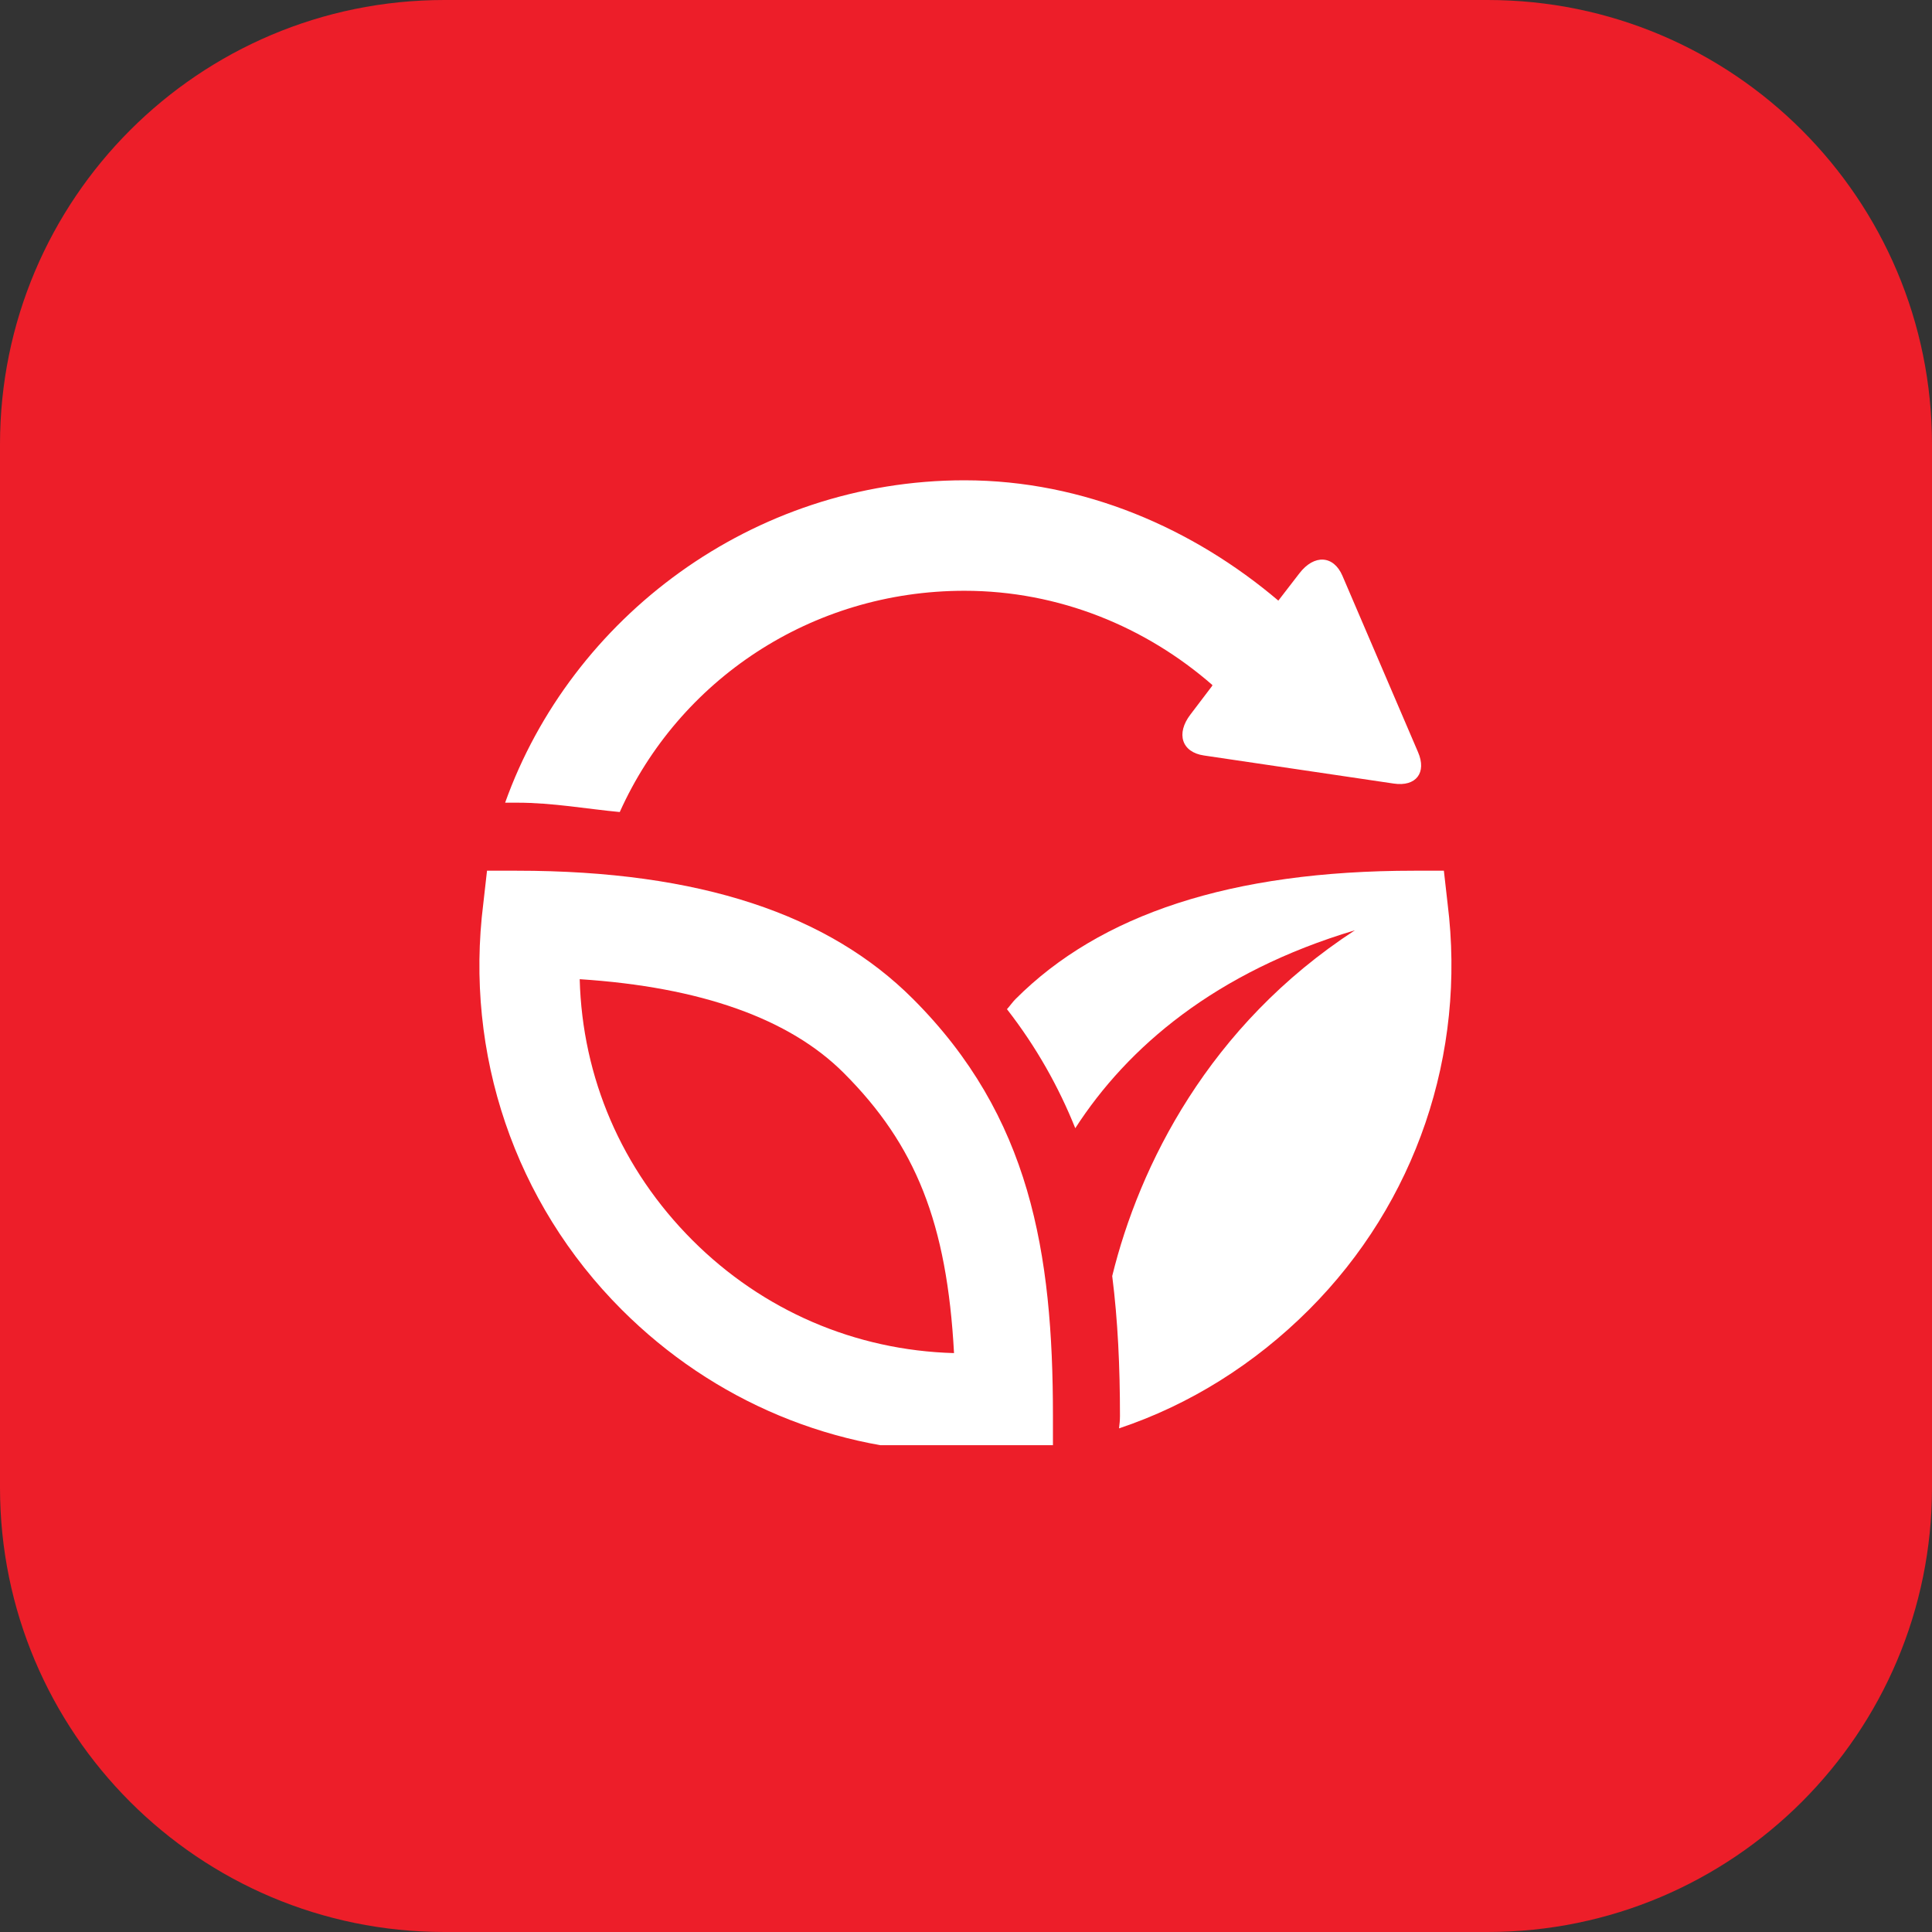
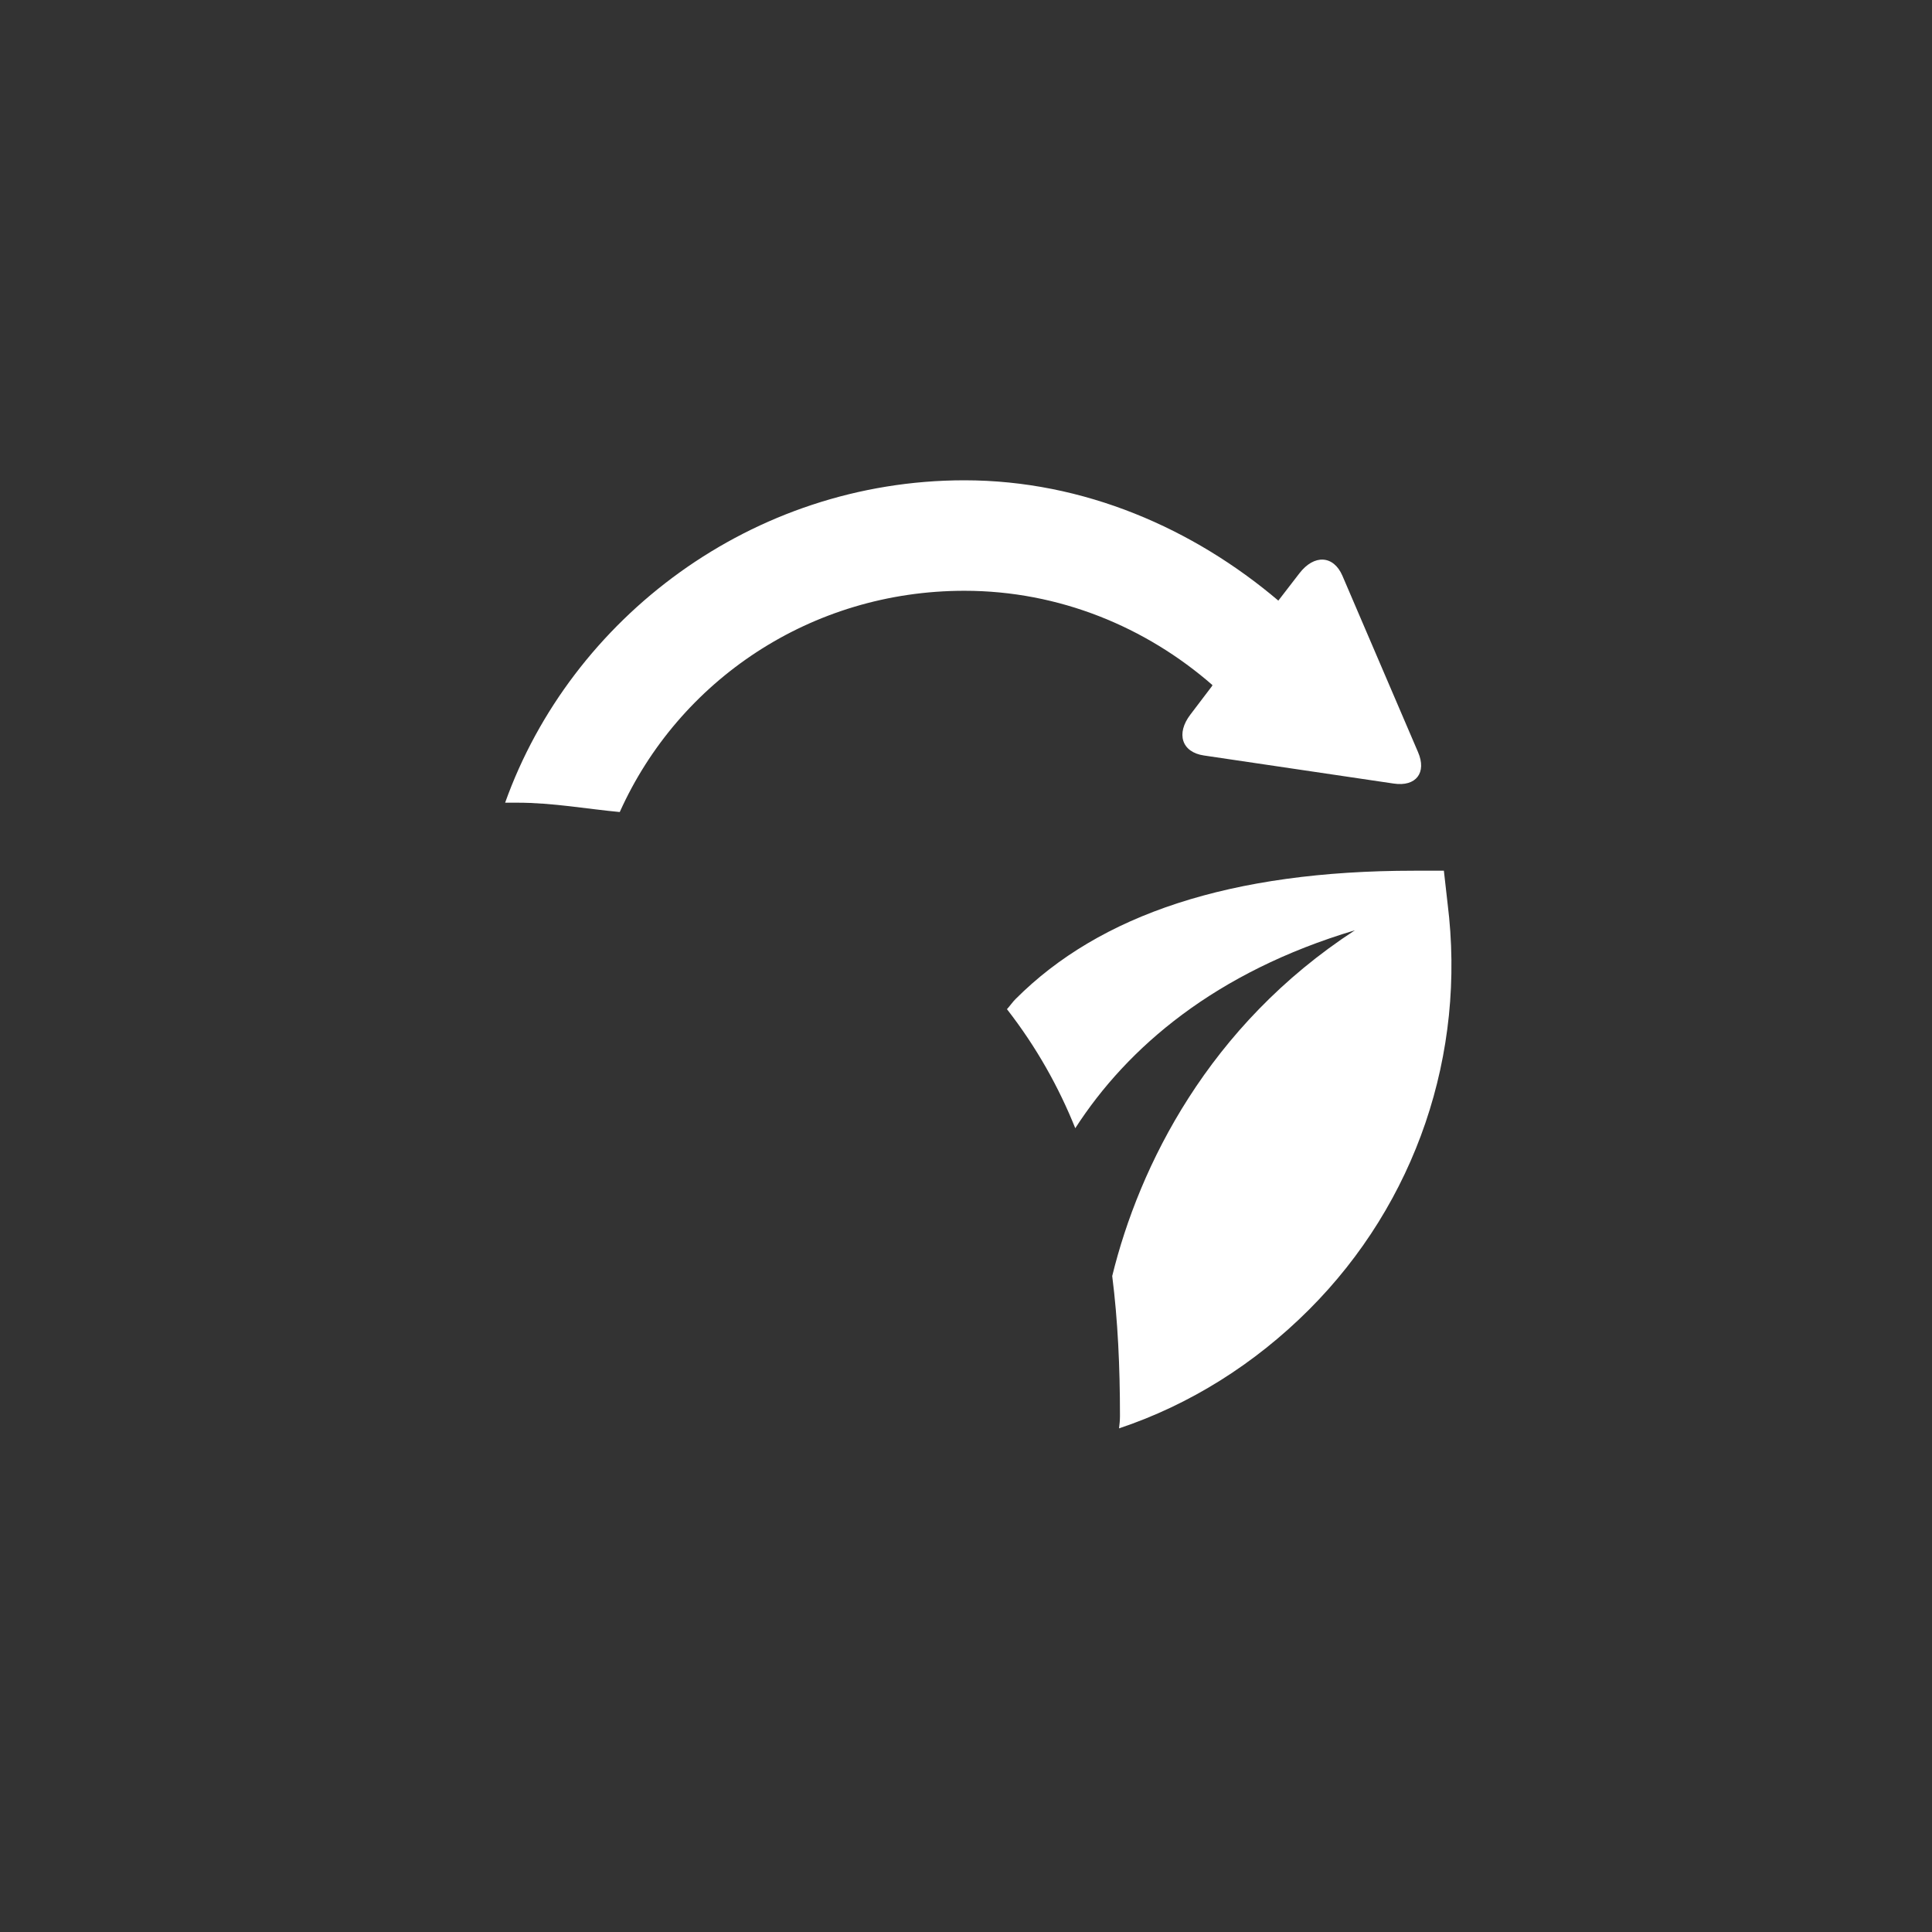
<svg xmlns="http://www.w3.org/2000/svg" width="100" zoomAndPan="magnify" viewBox="0 0 75 75" height="100" preserveAspectRatio="xMidYMid meet" version="1.0">
  <rect x="0" y="0" width="75" height="75" fill="#333333" stroke="none" />
  <defs>
    <clipPath id="70e7960366">
-       <path d="M 17.25 0 L 57.75 0 C 67.277 0 75 7.723 75 17.25 L 75 57.75 C 75 67.277 67.277 75 57.75 75 L 17.25 75 C 7.723 75 0 67.277 0 57.75 L 0 17.25 C 0 7.723 7.723 0 17.25 0 Z M 17.25 0 " clip-rule="nonzero" />
-     </clipPath>
+       </clipPath>
    <clipPath id="42d9417c54">
      <path d="M 18.043 33 L 41 33 L 41 56.102 L 18.043 56.102 Z M 18.043 33 " clip-rule="nonzero" />
    </clipPath>
    <clipPath id="67e7683b84">
      <path d="M 19 18.602 L 56 18.602 L 56 32 L 19 32 Z M 19 18.602 " clip-rule="nonzero" />
    </clipPath>
  </defs>
  <g clip-path="url(#70e7960366)">
    <rect x="-7.5" width="90" fill="#ed1e29" y="-7.5" height="90" fill-opacity="1" />
  </g>
  <path fill="#ffffff" d="M 56.195 35.074 L 56.051 33.801 L 54.891 33.801 C 47.77 33.801 42.695 35.508 39.43 38.777 C 39.309 38.895 39.203 39.055 39.09 39.176 C 40.238 40.652 41.102 42.203 41.742 43.797 C 43.77 40.652 47.184 37.73 52.598 36.113 C 46.914 39.812 44.223 45.266 43.176 49.535 C 43.395 51.258 43.477 53.066 43.477 54.965 C 43.477 55.129 43.461 55.293 43.441 55.449 C 46.191 54.531 48.711 52.945 50.816 50.84 C 54.965 46.691 56.926 40.91 56.195 35.074 Z M 56.195 35.074 " fill-opacity="1" fill-rule="nonzero" />
  <g clip-path="url(#42d9417c54)">
-     <path fill="#ffffff" d="M 40.875 54.965 C 40.875 48.617 39.996 43.332 35.441 38.777 C 32.176 35.508 27.188 33.801 20.066 33.801 L 18.906 33.801 L 18.762 35.074 C 18.027 40.91 19.984 46.691 24.133 50.84 C 27.691 54.398 32.426 56.391 37.469 56.391 C 38.258 56.391 38.996 56.355 39.777 56.258 L 40.875 56.129 Z M 26.883 48.148 C 24.133 45.398 22.605 41.836 22.504 38.012 C 27.195 38.316 30.641 39.539 32.75 41.648 C 35.547 44.445 36.762 47.473 37.035 52.527 C 33.199 52.422 29.609 50.875 26.883 48.148 Z M 26.883 48.148 " fill-opacity="1" fill-rule="nonzero" />
-   </g>
+     </g>
  <g clip-path="url(#67e7683b84)">
    <path fill="#ffffff" d="M 55.047 29.195 L 52.113 22.352 C 51.77 21.555 51.016 21.508 50.441 22.258 L 49.625 23.316 C 46.332 20.523 42.082 18.645 37.438 18.645 C 29.195 18.648 22.172 23.988 19.609 31.16 L 20.066 31.16 C 21.469 31.16 22.793 31.406 24.059 31.523 C 26.355 26.414 31.48 22.934 37.438 22.934 C 41.121 22.934 44.488 24.344 47.066 26.594 L 47.051 26.633 L 46.215 27.734 C 45.641 28.48 45.875 29.203 46.738 29.328 L 54.105 30.418 C 54.969 30.547 55.395 29.996 55.047 29.195 Z M 55.047 29.195 " fill-opacity="1" fill-rule="nonzero" />
  </g>
</svg>